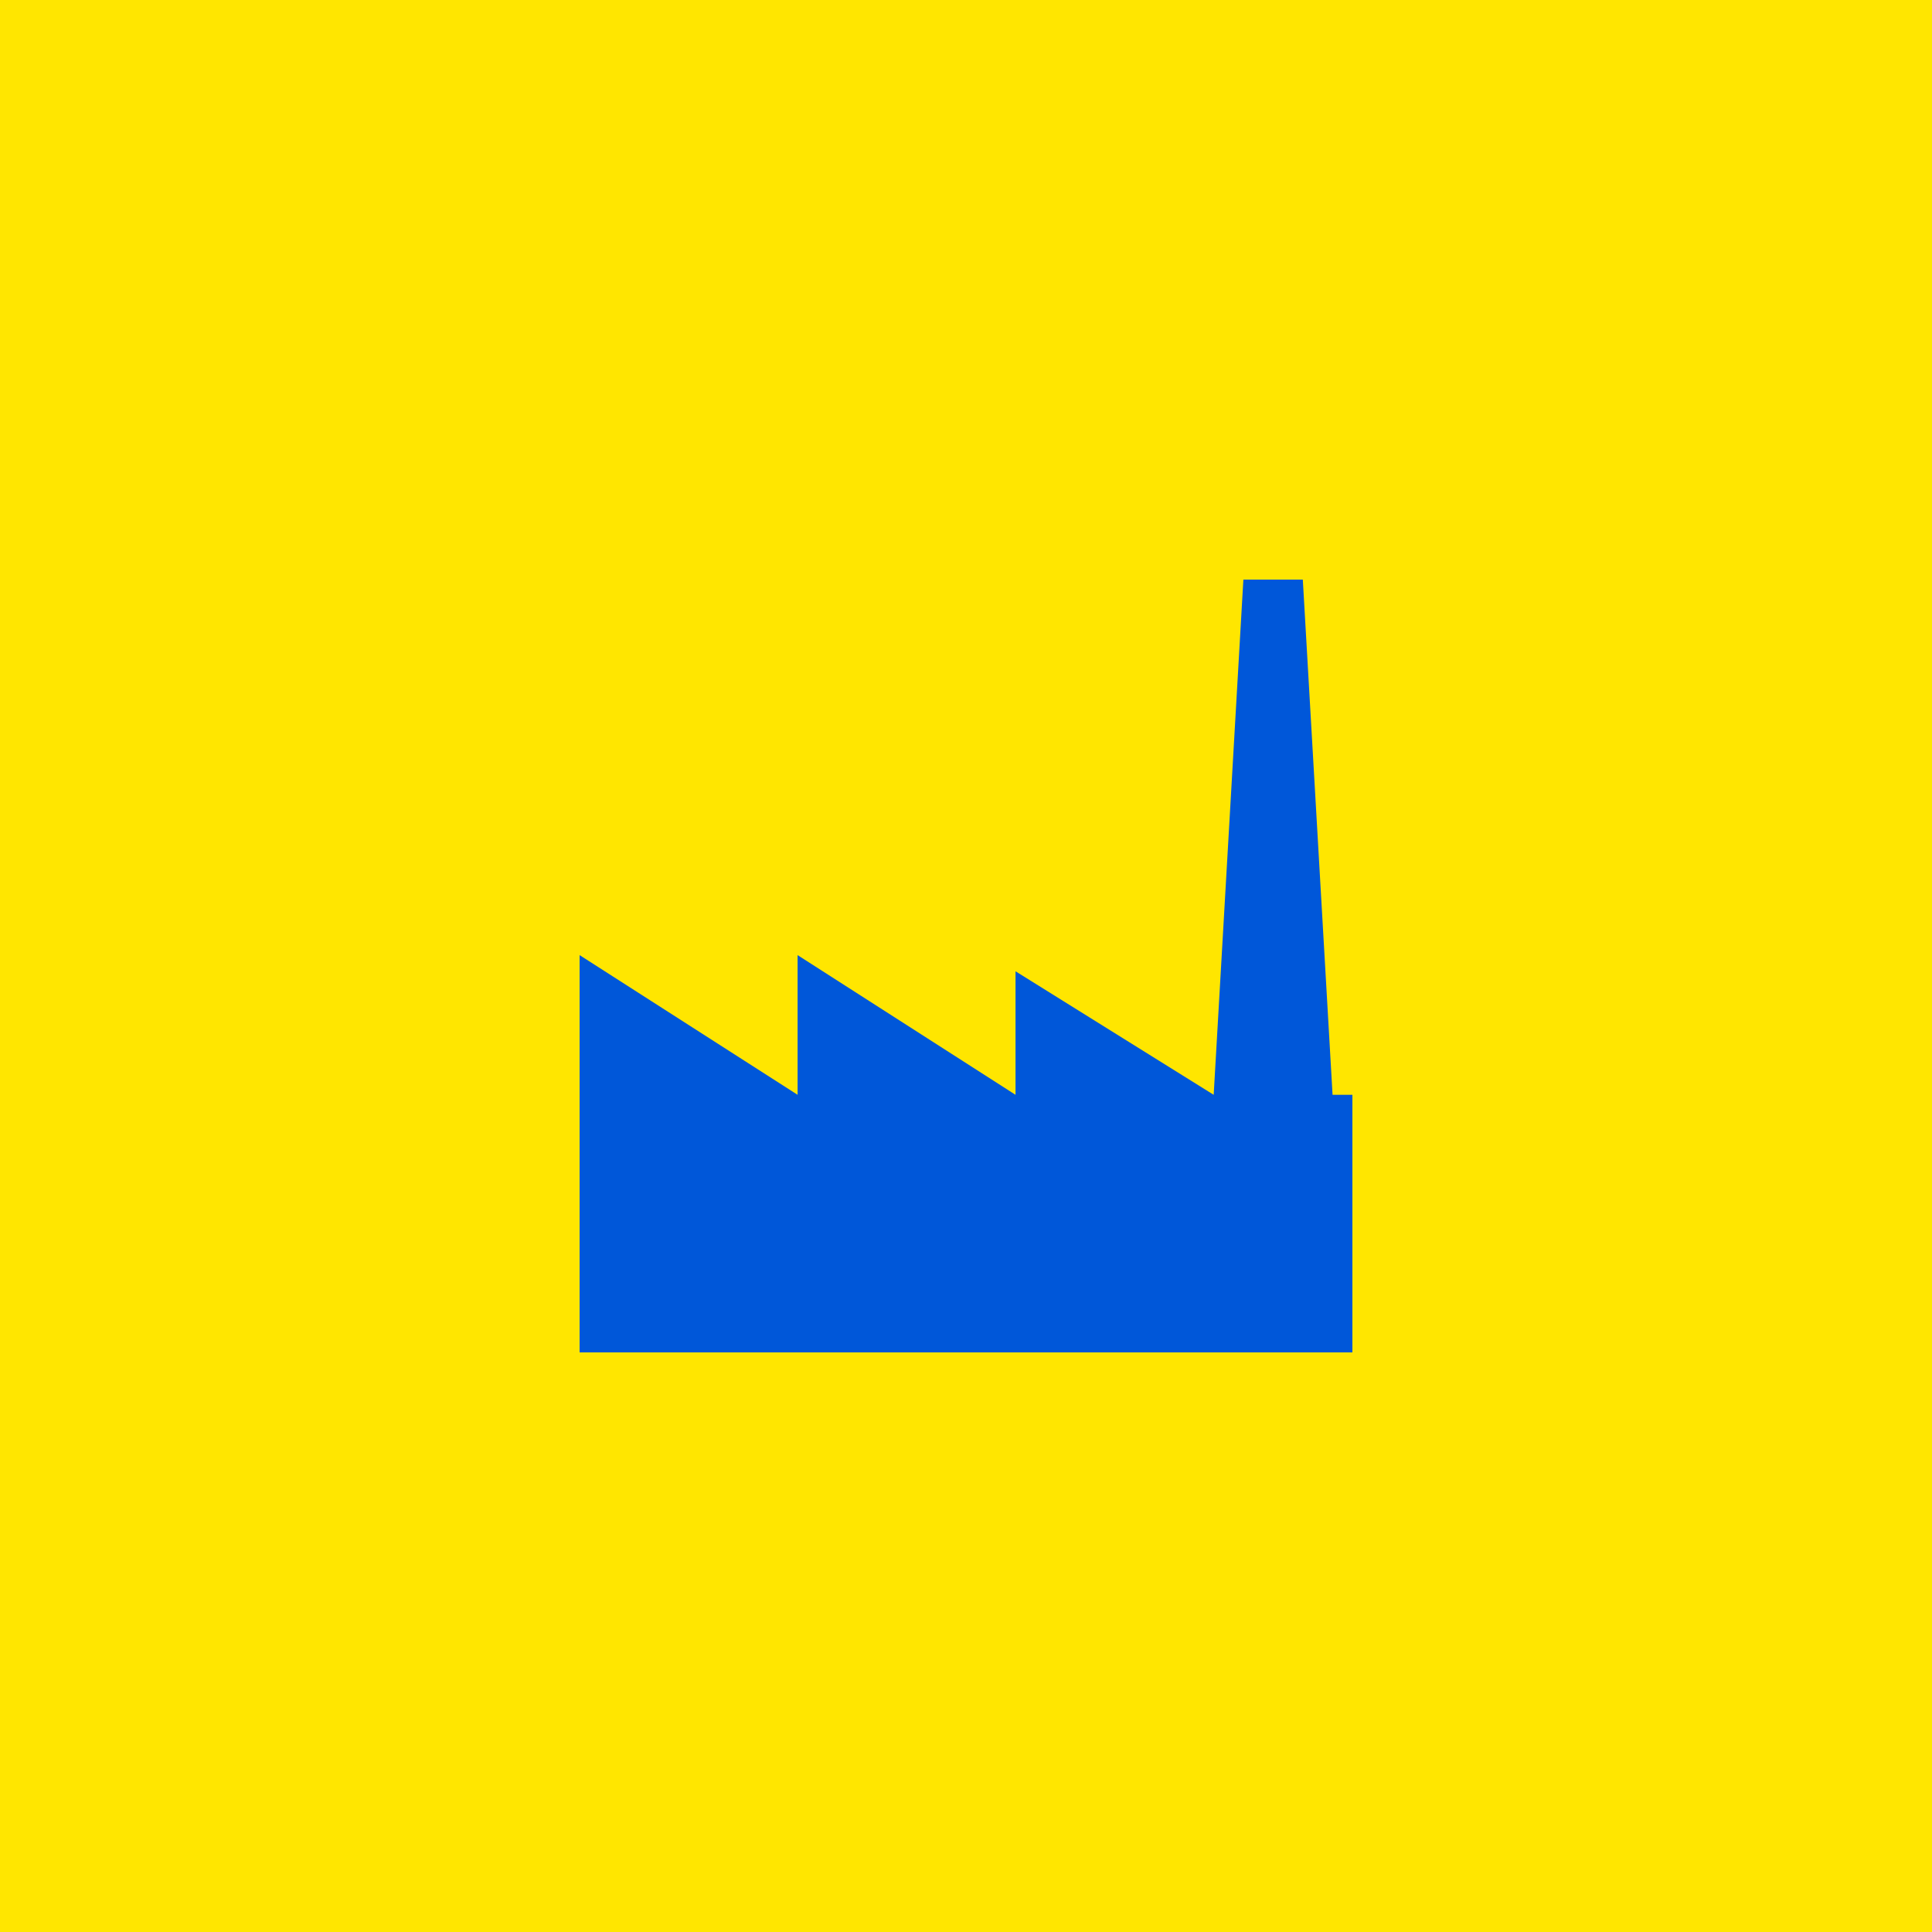
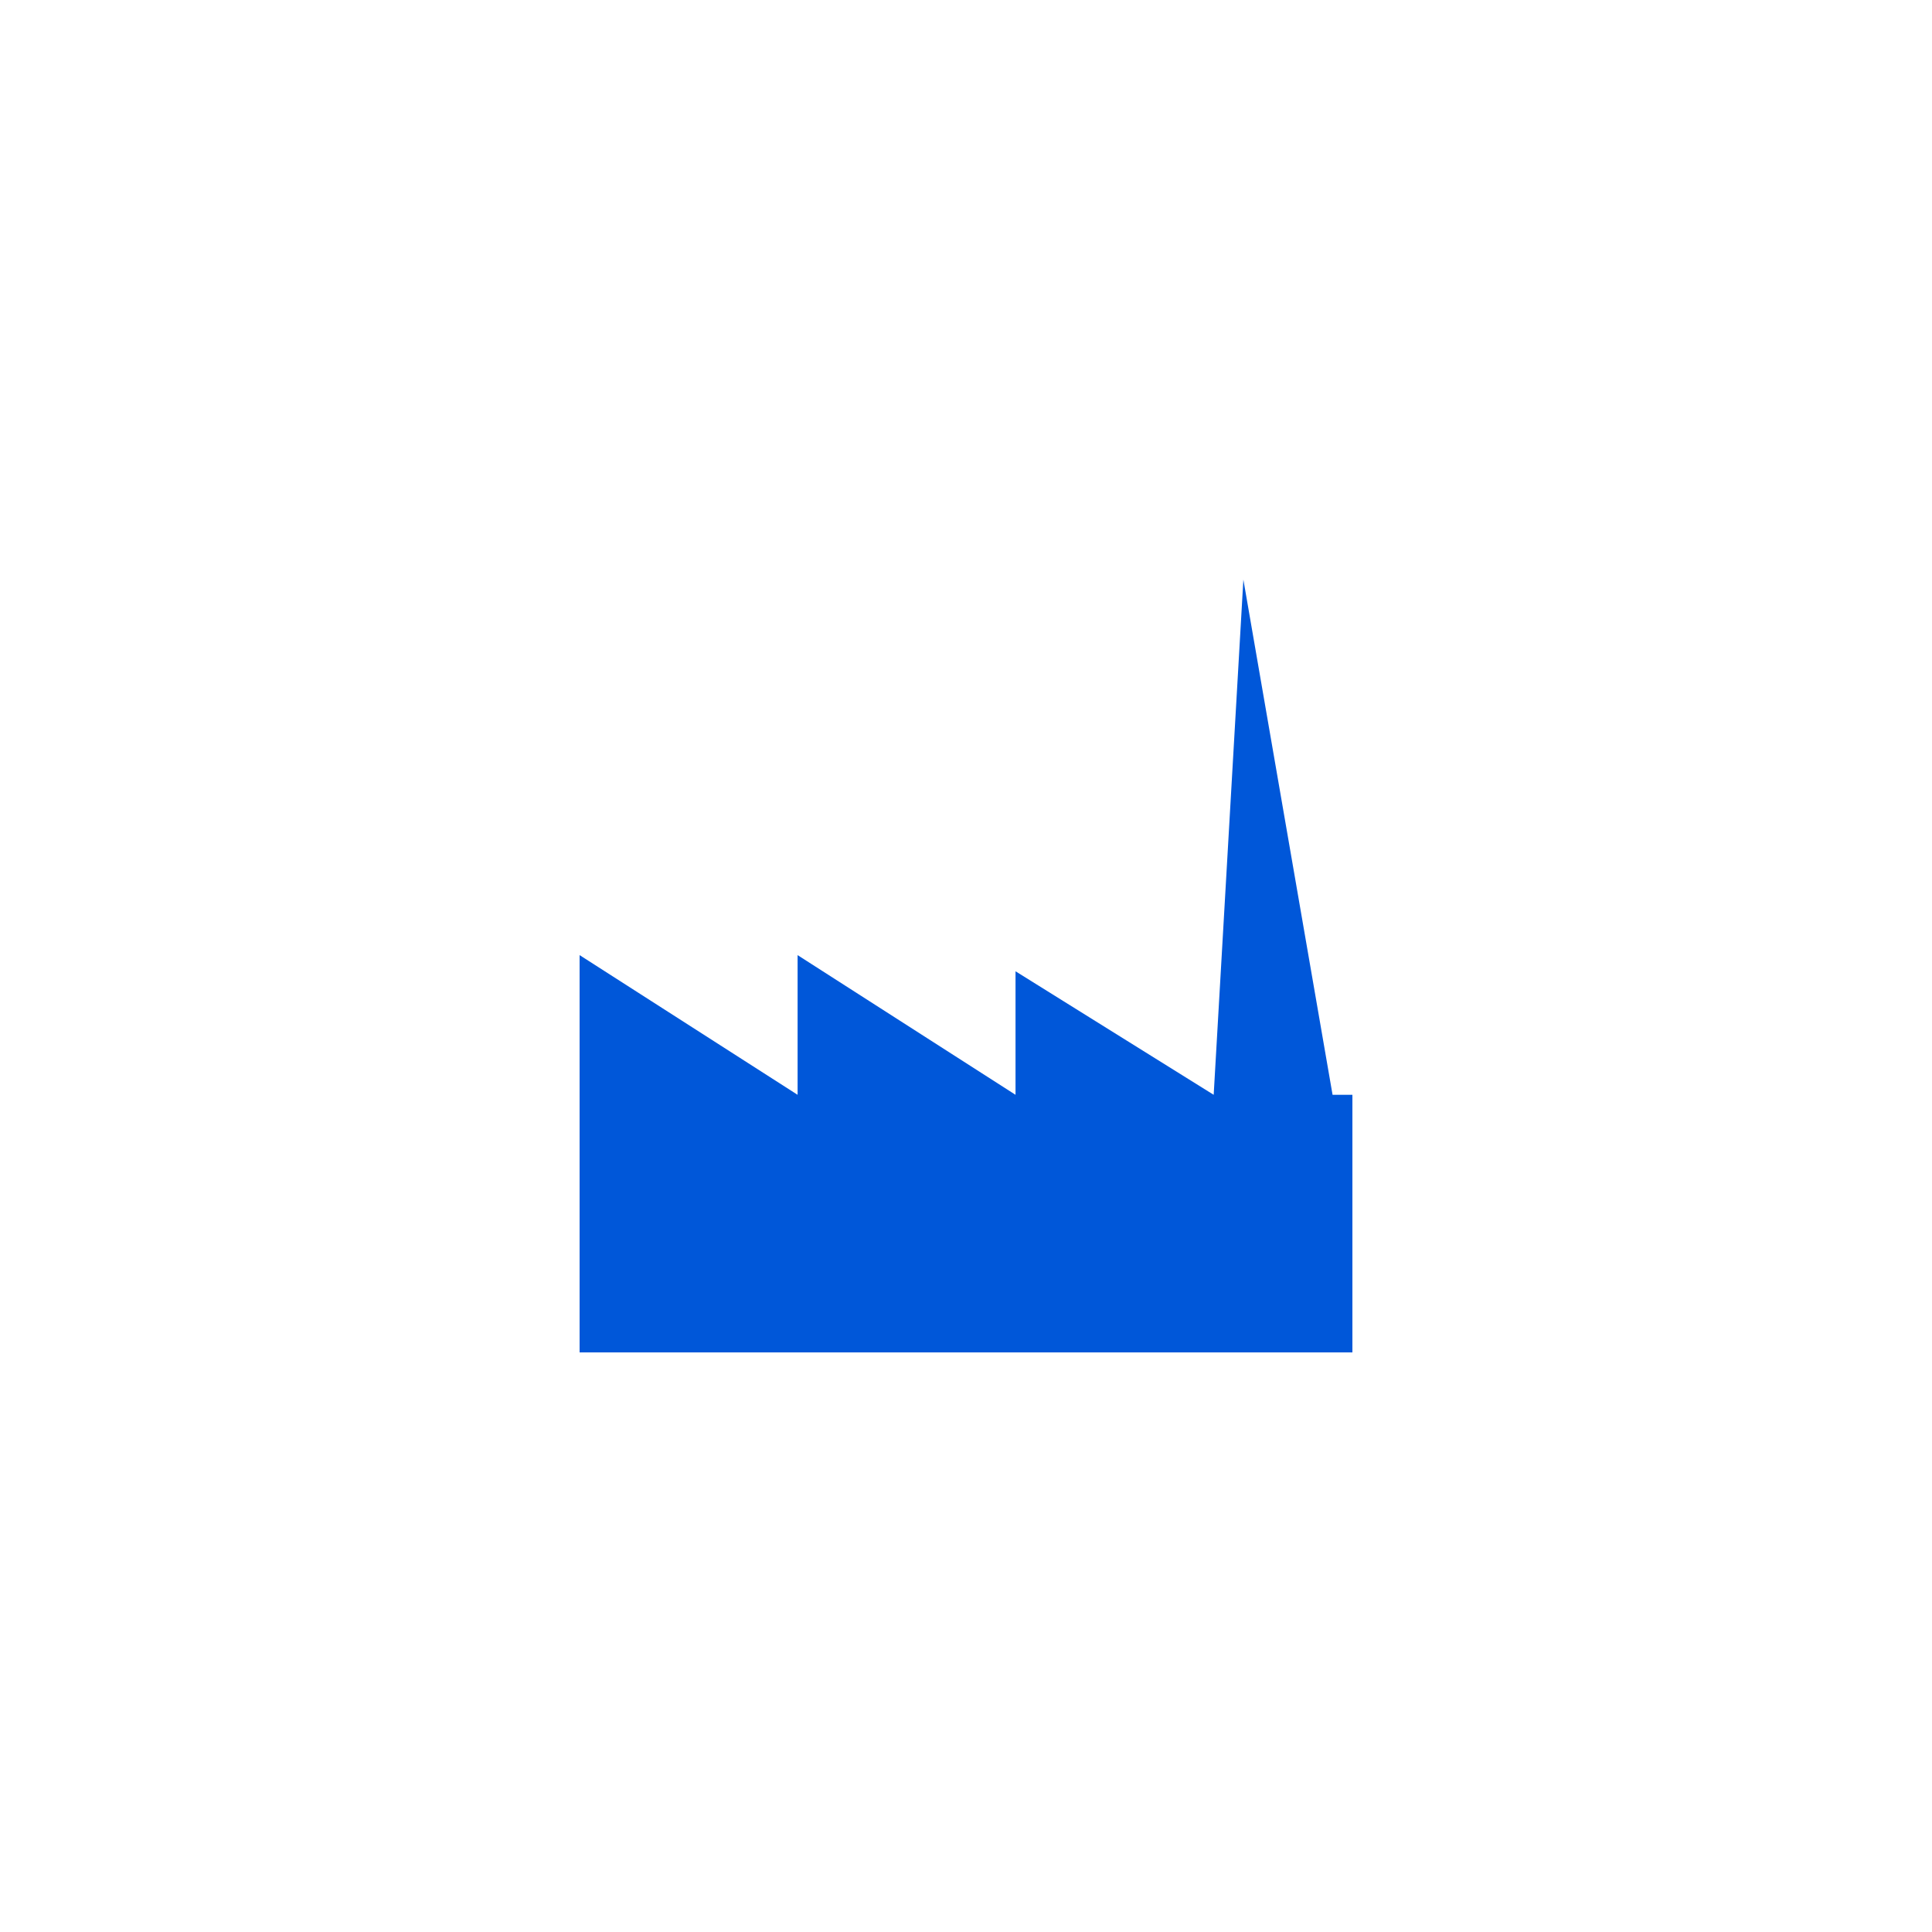
<svg xmlns="http://www.w3.org/2000/svg" width="30" height="30" viewBox="0 0 30 30" fill="none">
-   <rect width="30" height="30" fill="#FFE600" />
-   <path fill-rule="evenodd" clip-rule="evenodd" d="M18.846 17L19.307 9H20.23L20.692 17H18.846L18.846 17H21V21H9V14.831L12.385 17V14.831L15.769 17V15.082L18.846 17Z" fill="#0057D9" />
+   <path fill-rule="evenodd" clip-rule="evenodd" d="M18.846 17L19.307 9L20.692 17H18.846L18.846 17H21V21H9V14.831L12.385 17V14.831L15.769 17V15.082L18.846 17Z" fill="#0057D9" />
</svg>